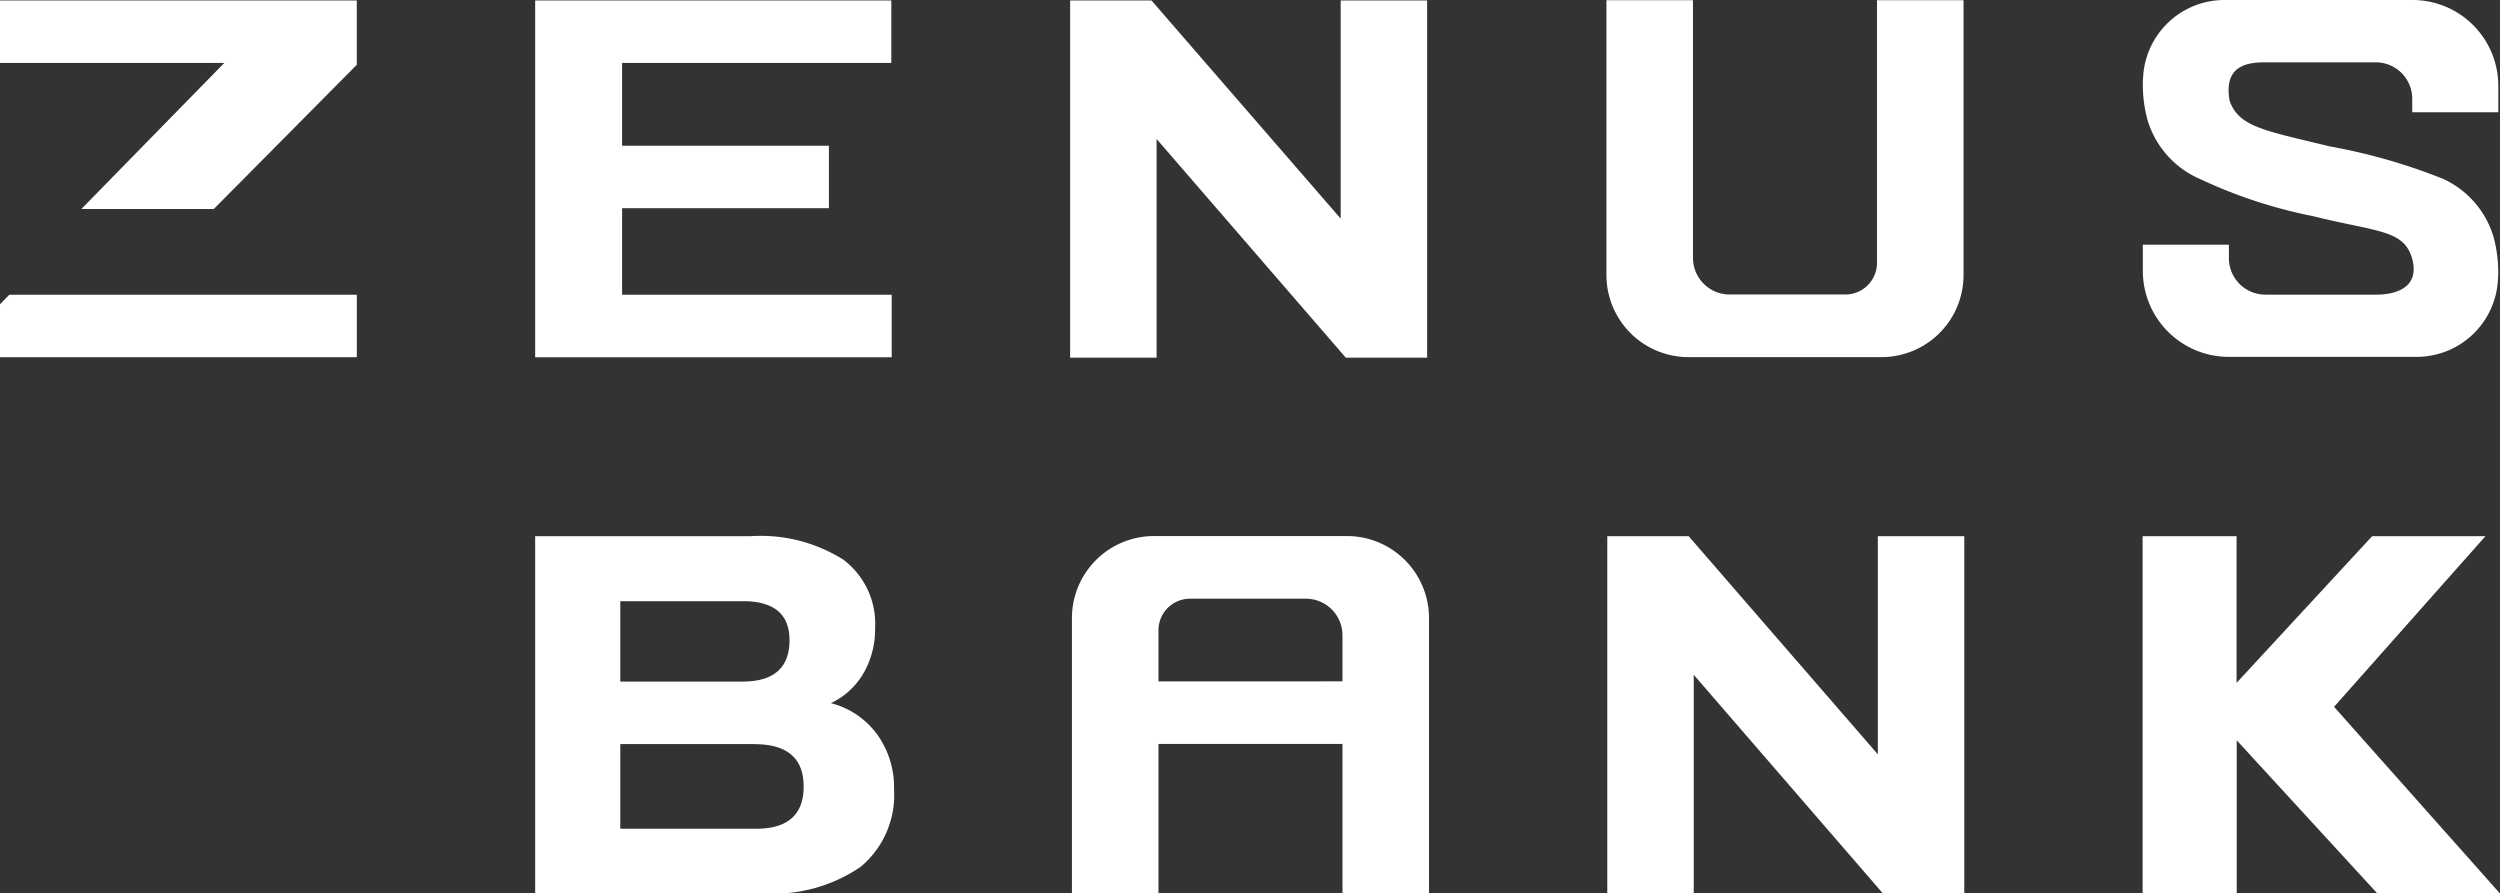
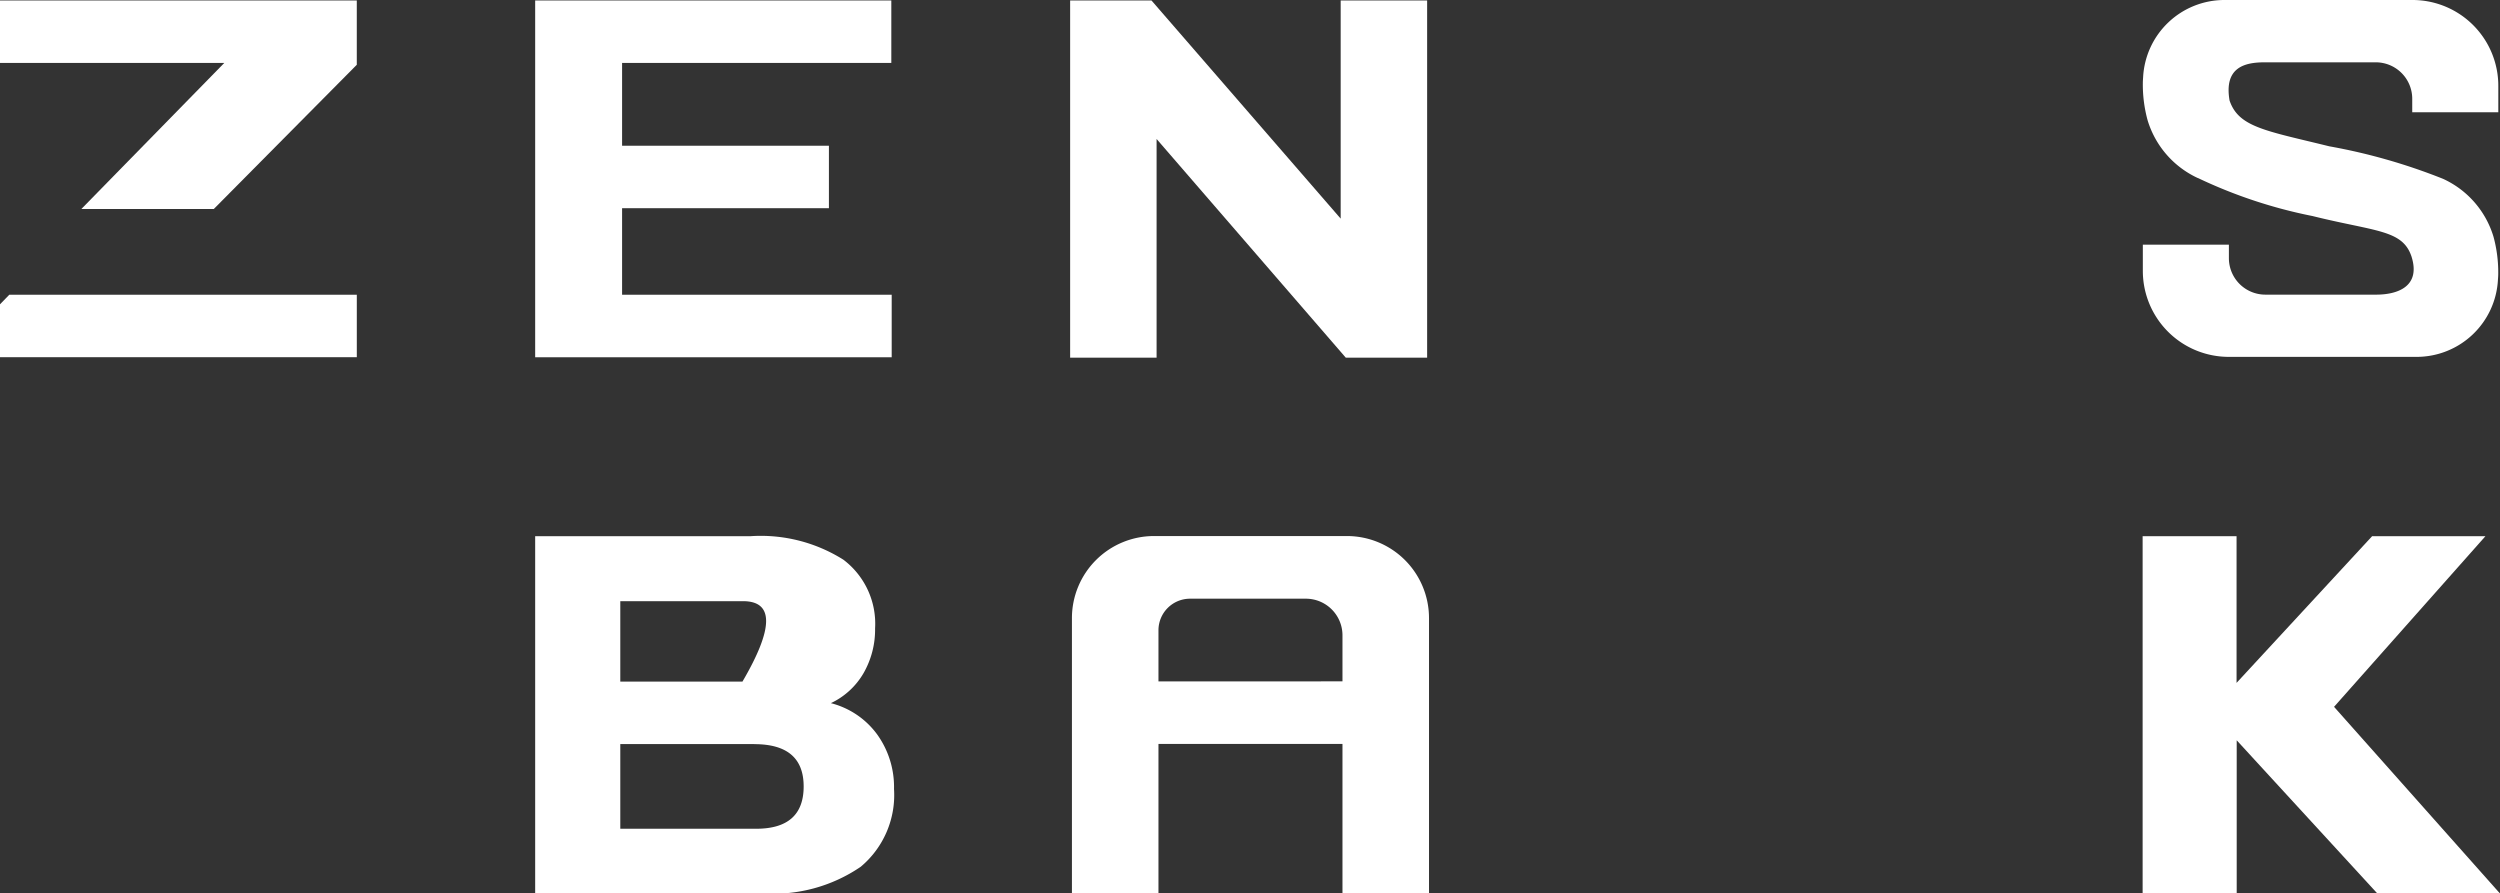
<svg xmlns="http://www.w3.org/2000/svg" id="Zenus_Bank_Turqoise_Stacked_RGB" width="120.036" height="42.9" viewBox="0 0 120.036 42.9">
  <rect x="0" y="0" width="120.036" height="42.9" fill="#333333" stroke="none" />
  <g id="Artwork_1" transform="translate(0 0)">
    <g id="Group_96" data-name="Group 96">
-       <path id="Path_92351" data-name="Path 92351" d="M183.4.025v12.61a1.516,1.516,0,0,1-1.516,1.516h-5.563a1.758,1.758,0,0,1-1.756-1.756V.02H170.41v13.2a3.941,3.941,0,0,0,3.938,3.938h9.27a3.941,3.941,0,0,0,3.938-3.938V.02H183.4Z" transform="translate(-93.278 -0.011)" fill="#fff" />
      <path id="Path_92352" data-name="Path 92352" d="M240.251,5.391V4.739A1.751,1.751,0,0,0,238.5,2.992h-5.332c-.951,0-1.964.231-1.688,1.833.435,1.29,1.743,1.448,4.789,2.2a28.076,28.076,0,0,1,5.463,1.562,4.47,4.47,0,0,1,2.422,2.784,6.5,6.5,0,0,1,.226,1.779c0,.1-.009.195-.014.285a3.91,3.91,0,0,1-3.906,3.7h-9.021a4.127,4.127,0,0,1-4.123-4.123V11.746h4.132V12.4a1.751,1.751,0,0,0,1.747,1.747h5.332c.951,0,2.159-.349,1.688-1.833-.435-1.29-1.711-1.186-4.757-1.942a23.358,23.358,0,0,1-5.495-1.824h-.009a4.485,4.485,0,0,1-2.412-2.784,6.492,6.492,0,0,1-.226-1.779c0-.1.009-.195.014-.285A3.91,3.91,0,0,1,231.24,0h9.021a4.121,4.121,0,0,1,4.123,4.123V5.391h-4.132Z" transform="translate(-124.429 0)" fill="#fff" />
      <path id="Path_92353" data-name="Path 92353" d="M56.77,17.177V.05h17.1v3H60.943V7.025h9.931v3H60.943v4.155H73.888v3H56.77Z" transform="translate(-31.074 -0.027)" fill="#fff" />
      <path id="Path_92354" data-name="Path 92354" d="M113.52,17.2V.05h3.906l9.084,10.474V.05h4.151V17.2h-3.906l-9.084-10.5V17.2H113.52Z" transform="translate(-62.138 -0.027)" fill="#fff" />
-       <path id="Path_92355" data-name="Path 92355" d="M170.5,74.035V56.88h3.906l9.084,10.474V56.88h4.151V74.035h-3.906l-9.084-10.5v10.5Z" transform="translate(-93.327 -31.135)" fill="#fff" />
-       <path id="Path_92356" data-name="Path 92356" d="M56.77,74.035V56.88H67.108a7.44,7.44,0,0,1,4.458,1.127,3.851,3.851,0,0,1,1.525,3.3,4.207,4.207,0,0,1-.552,2.145,3.572,3.572,0,0,1-1.571,1.444,3.969,3.969,0,0,1,2.213,1.489A4.325,4.325,0,0,1,74,69.019a4.49,4.49,0,0,1-1.6,3.734,7.445,7.445,0,0,1-4.716,1.276H56.77ZM66.746,60H60.857v3.861h5.866c1.5,0,2.259-.661,2.259-1.987Q68.982,60,66.746,60Zm.543,6.862H60.857v4.065H67.38q2.281,0,2.281-2.032T67.289,66.865Z" transform="translate(-31.074 -31.135)" fill="#fff" />
+       <path id="Path_92356" data-name="Path 92356" d="M56.77,74.035V56.88H67.108a7.44,7.44,0,0,1,4.458,1.127,3.851,3.851,0,0,1,1.525,3.3,4.207,4.207,0,0,1-.552,2.145,3.572,3.572,0,0,1-1.571,1.444,3.969,3.969,0,0,1,2.213,1.489A4.325,4.325,0,0,1,74,69.019a4.49,4.49,0,0,1-1.6,3.734,7.445,7.445,0,0,1-4.716,1.276H56.77ZM66.746,60H60.857v3.861h5.866Q68.982,60,66.746,60Zm.543,6.862H60.857v4.065H67.38q2.281,0,2.281-2.032T67.289,66.865Z" transform="translate(-31.074 -31.135)" fill="#fff" />
      <path id="Path_92357" data-name="Path 92357" d="M227.29,74.035V56.88H231.8v7.043l6.509-7.043h5.441l-7.269,8.193,7.966,8.962H238.56l-6.753-7.355v7.355Z" transform="translate(-124.413 -31.135)" fill="#fff" />
      <path id="Path_92358" data-name="Path 92358" d="M0,31.727v2.539H17.132v-3H.448Z" transform="translate(0 -17.116)" fill="#fff" />
      <path id="Path_92359" data-name="Path 92359" d="M0,.05v3H10.768L3.906,10.062h6.359l6.866-6.925V.05Z" transform="translate(0 -0.027)" fill="#fff" />
      <path id="Path_92360" data-name="Path 92360" d="M113.71,60.8V74h4.155V66.845H126.7V74h4.155V60.8a3.941,3.941,0,0,0-3.938-3.938h-9.27A3.941,3.941,0,0,0,113.71,60.8Zm4.155,3.042V61.386a1.516,1.516,0,0,1,1.516-1.516h5.563a1.758,1.758,0,0,1,1.756,1.756v2.213Z" transform="translate(-62.242 -31.124)" fill="#fff" />
    </g>
  </g>
</svg>